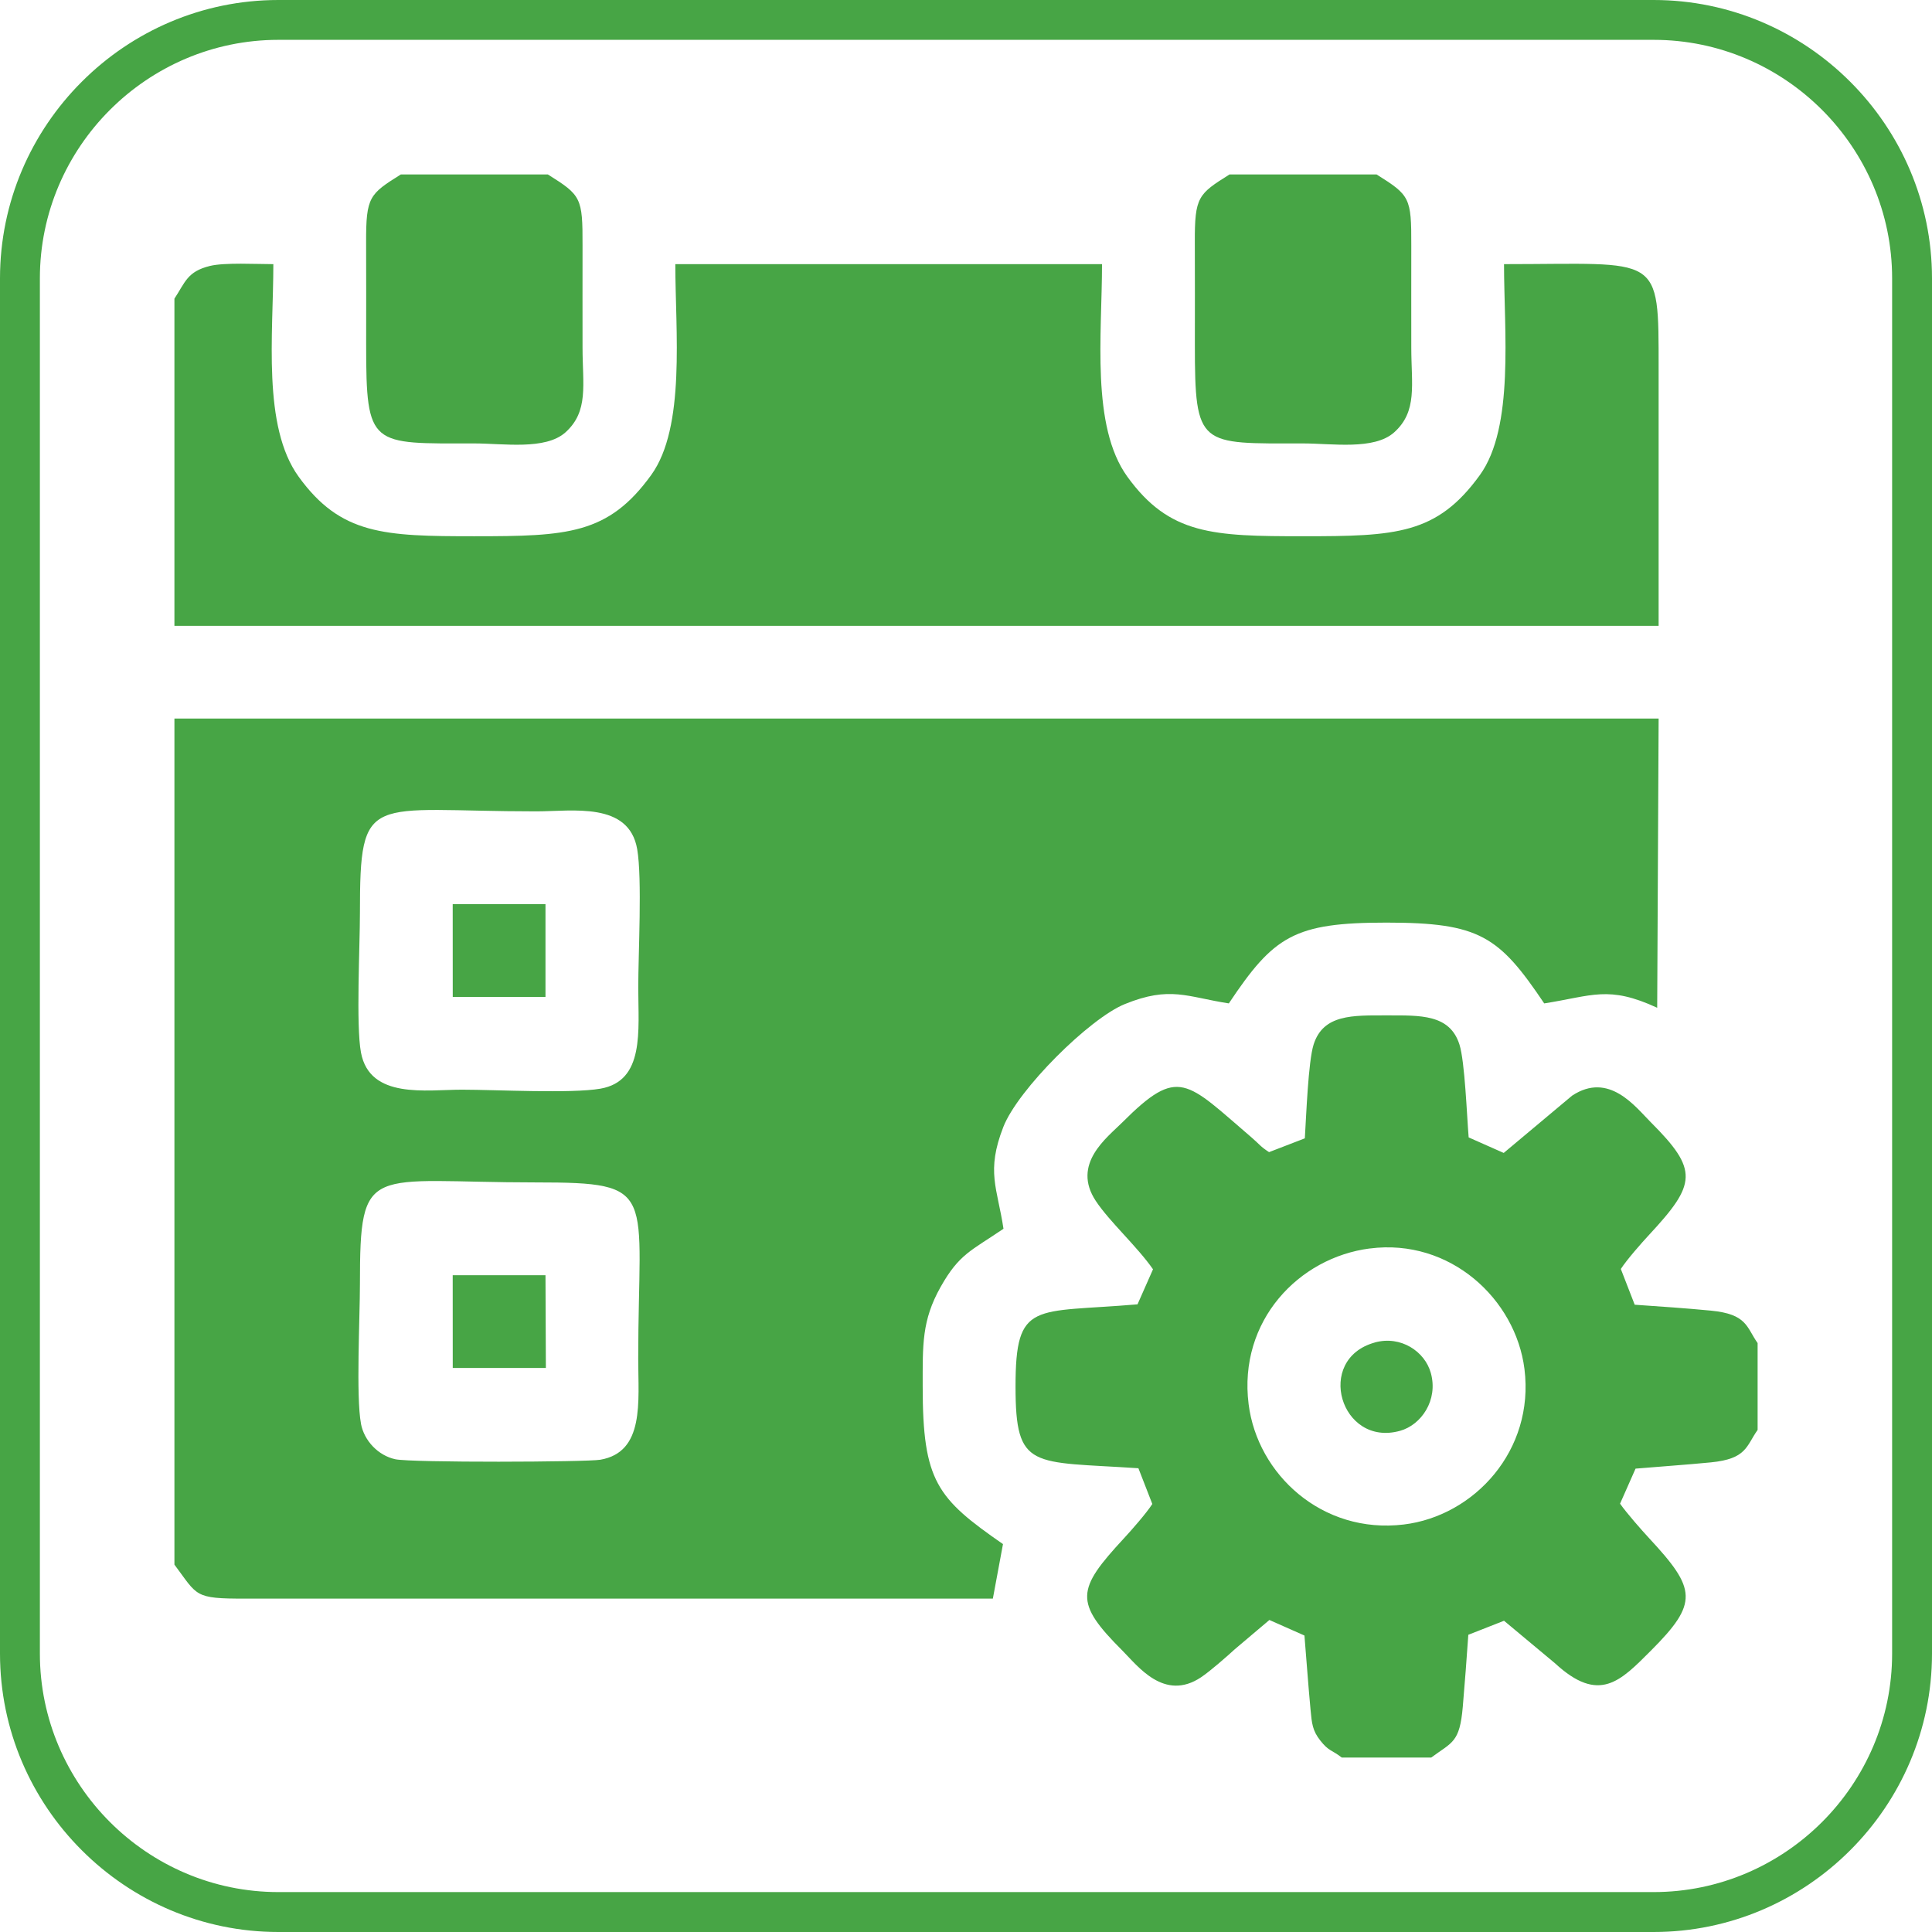
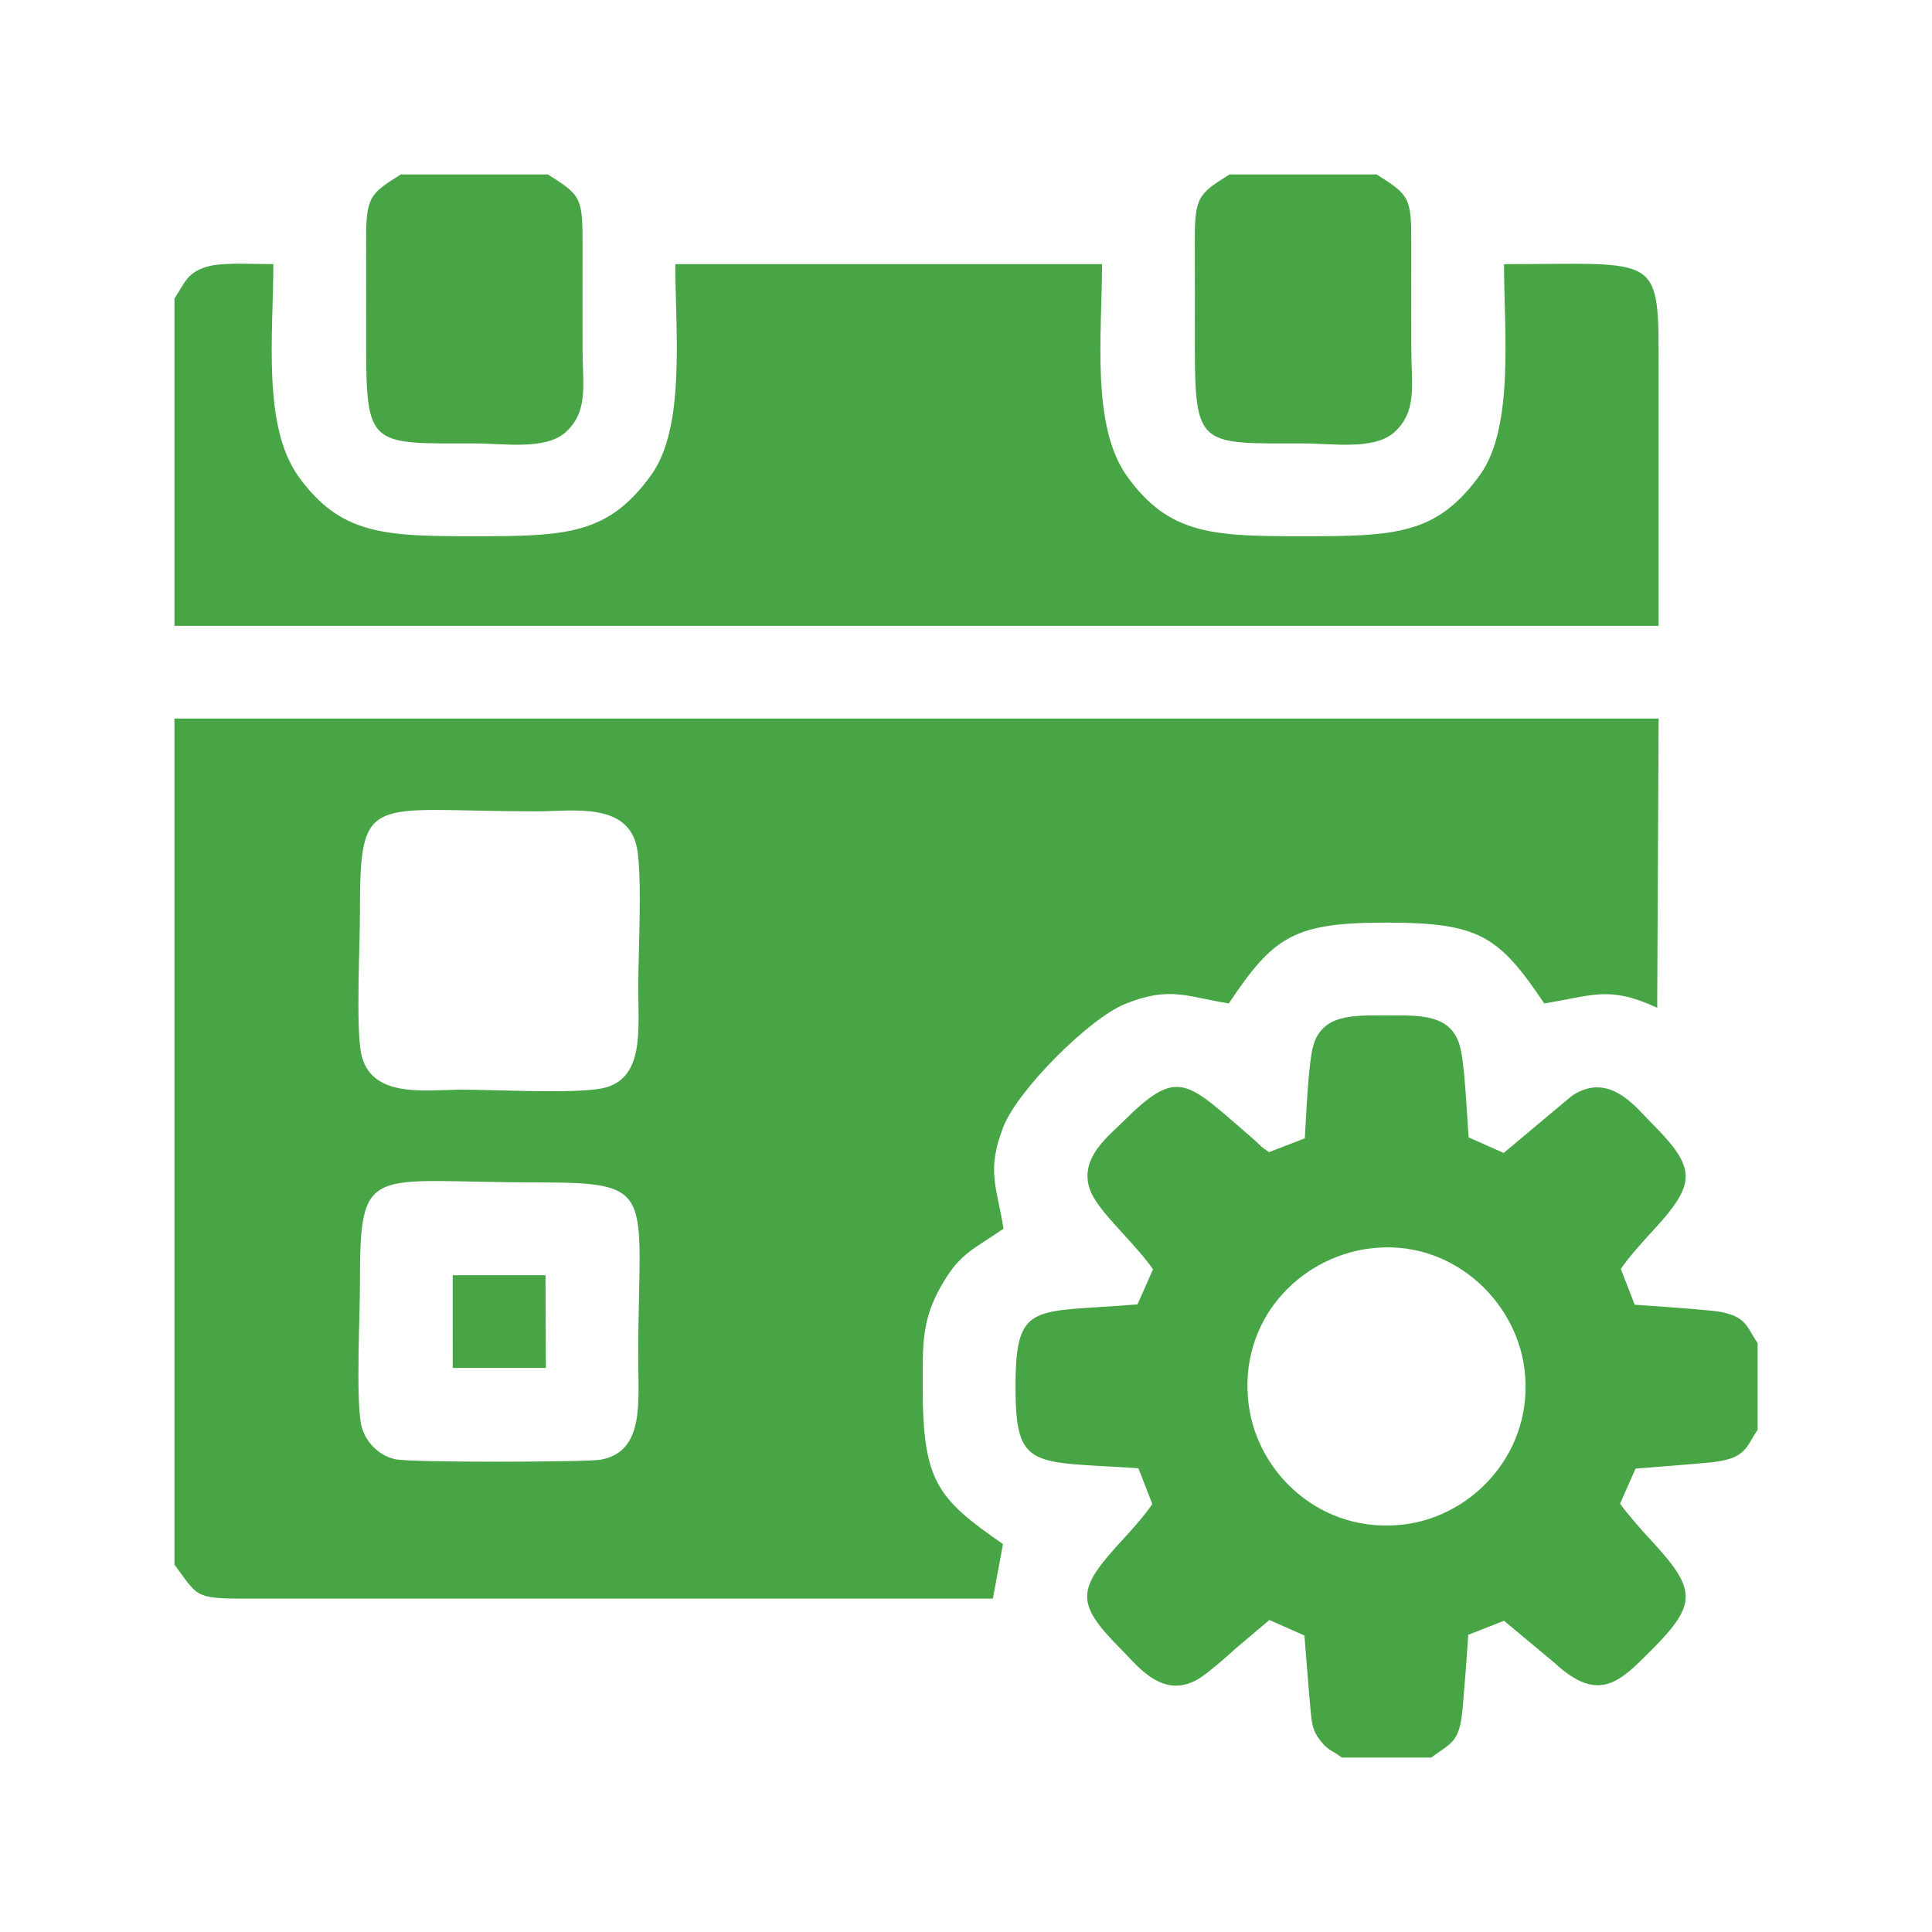
<svg xmlns="http://www.w3.org/2000/svg" xml:space="preserve" width="0.5in" height="0.5in" version="1.1" style="shape-rendering:geometricPrecision; text-rendering:geometricPrecision; image-rendering:optimizeQuality; fill-rule:evenodd; clip-rule:evenodd" viewBox="0 0 500 500">
  <defs>
    <style type="text/css">
   
    .fil0 {fill:#47A545}
   
  </style>
  </defs>
  <g id="Layer_x0020_1">
    <g id="_2947493498768">
      <g>
        <g id="_1728524968208">
          <g>
-             <path class="fil0" d="M72.04 0l355.92 0c19.81,0 37.83,8.1 50.88,21.16 13.06,13.05 21.16,31.06 21.16,50.88l0 355.92c0,19.81 -8.1,37.83 -21.16,50.88 -13.05,13.06 -31.06,21.16 -50.88,21.16l-355.92 0c-19.81,0 -37.83,-8.1 -50.88,-21.16 -13.06,-13.05 -21.16,-31.06 -21.16,-50.88l0 -355.92c0,-19.81 8.1,-37.83 21.16,-50.88 13.05,-13.06 31.06,-21.16 50.88,-21.16zm355.92 10.31l-355.92 0c-16.97,0 -32.4,6.95 -43.59,18.13 -11.19,11.19 -18.13,26.62 -18.13,43.59l0 355.92c0,16.97 6.95,32.4 18.13,43.59 11.19,11.19 26.62,18.13 43.59,18.13l355.92 0c16.97,0 32.4,-6.95 43.59,-18.13 11.19,-11.19 18.13,-26.62 18.13,-43.59l0 -355.92c0,-16.97 -6.95,-32.4 -18.13,-43.59 -11.19,-11.19 -26.62,-18.13 -43.59,-18.13z" />
-           </g>
+             </g>
        </g>
      </g>
      <g>
        <path class="fil0" d="M93.42 368.43c-1.31,-6.95 -0.27,-27.65 -0.27,-36.01 0,-31.92 2.11,-26.41 45.61,-26.41 31.92,0 26.41,2.13 26.41,45.62 0,11.15 1.71,24.16 -9.81,26.15 -3.57,0.61 -48.82,0.79 -53.07,-0.13 -4.38,-0.96 -8.04,-4.74 -8.88,-9.21zm0 -96.03c-1.31,-6.95 -0.27,-27.65 -0.27,-36.01 0,-31.92 2.12,-26.41 45.61,-26.41 9.39,0 24.02,-2.59 26.15,9.81 1.31,7.65 0.27,26.95 0.27,35.81 0,11.15 1.71,24.16 -9.81,26.15 -7.61,1.31 -26.98,0.26 -35.81,0.26 -9.28,0 -23.86,2.51 -26.14,-9.61zm-48.28 132.52c6.06,8.09 4.96,8.84 18.4,8.8l193.41 -0 2.62 -14.11c-17.08,-11.85 -20.78,-16.22 -20.78,-40.79 0,-10.79 -0.25,-17.07 4.64,-25.76 4.83,-8.59 7.92,-9.36 16.27,-15.06 -1.6,-10.58 -4.55,-14.78 -0.04,-26.35 3.77,-9.66 22.26,-28.06 31.43,-31.79 11.76,-4.78 16.09,-1.85 26.93,-0.18 11.66,-17.48 16.94,-20.91 40.81,-20.91 24.1,0 29.1,3.5 40.81,20.91 12.5,-1.96 16.6,-4.71 29.24,1.13l0.37 -74.85 -384.11 0 0 218.94z" />
        <path class="fil0" d="M45.14 77.28l0 84.69 384.11 0c0,-22.14 0,-44.28 0,-66.41 0,-30.35 0.58,-27.2 -40.01,-27.2 0,17.24 2.71,42.18 -6.24,54.57 -11.13,15.41 -21.71,15.85 -45.78,15.85 -23.34,0 -34.56,-0.37 -45.44,-15.38 -9.48,-13.07 -6.58,-36.83 -6.58,-55.04l-110.43 0c0,17.24 2.72,42.18 -6.24,54.57 -11.13,15.41 -21.71,15.85 -45.78,15.85 -23.34,0 -34.56,-0.37 -45.44,-15.38 -9.48,-13.07 -6.57,-36.83 -6.57,-55.04 -4.27,0 -12.62,-0.46 -16.39,0.46 -5.89,1.44 -6.4,4.2 -9.21,8.47z" />
        <path class="fil0" d="M354.5 323.11c20.8,-2.69 37.76,13.12 40.03,31.19 2.64,21.04 -12.98,38.03 -31.23,40.24 -21.15,2.56 -37.88,-13 -40.16,-31.15 -2.7,-21.52 12.95,-37.92 31.36,-40.29zm-7.25 131.74l23.15 0c5.46,-4.04 7.37,-3.83 8.17,-13.17 0.52,-6.13 0.99,-12.21 1.43,-18.6l9.24 -3.63 13.2 11.01c11.41,10.53 16.91,4.63 24.78,-3.24 12.41,-12.41 11.81,-15.96 -0.42,-29.13 -1.91,-2.06 -5.77,-6.44 -7.53,-8.94l4.01 -9.07c6.53,-0.56 12.96,-0.98 19.5,-1.62 9.3,-0.91 9.13,-4.22 12.09,-8.4l0 -22.47c-2.92,-4.15 -2.7,-7.49 -12.09,-8.4 -6.54,-0.63 -12.96,-1.06 -19.72,-1.53l-3.59 -9.25c1.55,-2.4 5.43,-6.81 7.33,-8.85 12.23,-13.17 12.82,-16.73 0.42,-29.13 -3.98,-3.98 -10.82,-13.19 -20.37,-6.87l-17.69 14.82 -9.07 -4.02c-0.46,-5.48 -0.98,-19.61 -2.38,-24.02 -2.5,-7.89 -10.09,-7.56 -18.87,-7.56 -8.75,0 -16.39,-0.31 -18.88,7.55 -1.39,4.38 -1.91,18.57 -2.27,24.27l-9.26 3.57c-2.35,-1.53 -2.37,-1.94 -4.44,-3.72 -17.09,-14.64 -18.92,-18.59 -33.51,-4 -3.99,3.99 -13.21,10.78 -6.89,20.35 3.51,5.32 10.72,11.8 14.81,17.69l-4.01 9.07c-26.85,2.31 -31.57,-1.15 -31.57,21.26 -0,21.73 4.19,19.32 31.8,21.16l3.6 9.25c-1.55,2.41 -5.42,6.81 -7.33,8.87 -12.32,13.3 -12.96,16.53 -0.41,29.08 3.95,3.95 10.81,13.26 20.35,6.9 2.35,-1.57 6.73,-5.41 8.76,-7.28l8.93 -7.55 9.07 4.02c0.54,6.4 0.98,12.87 1.57,19.11 0.34,3.67 0.51,5.49 2.51,8.04 2.25,2.87 2.99,2.41 5.59,4.44z" />
        <path class="fil0" d="M356.26 45.15l-38.06 0c-8.09,5.07 -9.03,5.76 -8.98,17.6 0.04,8.8 0.01,17.61 0.01,26.41 0,26.69 1.19,25.6 28,25.6 7.5,0 18.37,1.78 23.56,-2.85 6.11,-5.46 4.45,-12.35 4.45,-21.95 0,-8.8 -0.02,-17.61 0,-26.41 0.04,-12.44 -0.37,-13 -8.98,-18.4z" />
        <path class="fil0" d="M141.8 45.15l-38.07 0c-8.09,5.07 -9.02,5.76 -8.98,17.6 0.04,8.8 0.01,17.61 0.01,26.41 0,26.69 1.19,25.6 28,25.6 7.5,0 18.37,1.78 23.56,-2.85 6.1,-5.46 4.44,-12.35 4.44,-21.95 0,-8.8 -0.02,-17.61 0,-26.41 0.04,-12.44 -0.37,-13 -8.97,-18.4z" />
        <polygon class="fil0" points="117.17,354.03 141.27,354.03 141.17,330.03 117.16,330.03 " />
-         <polygon class="fil0" points="117.17,258 141.17,258 141.17,234 117.16,234 " />
-         <path class="fil0" d="M355.8 347.44c-15.63,4.32 -8.86,27.13 6.52,22.86 5.48,-1.52 9.93,-7.91 7.98,-14.96 -1.53,-5.57 -7.76,-9.77 -14.5,-7.91z" />
      </g>
    </g>
  </g>
</svg>